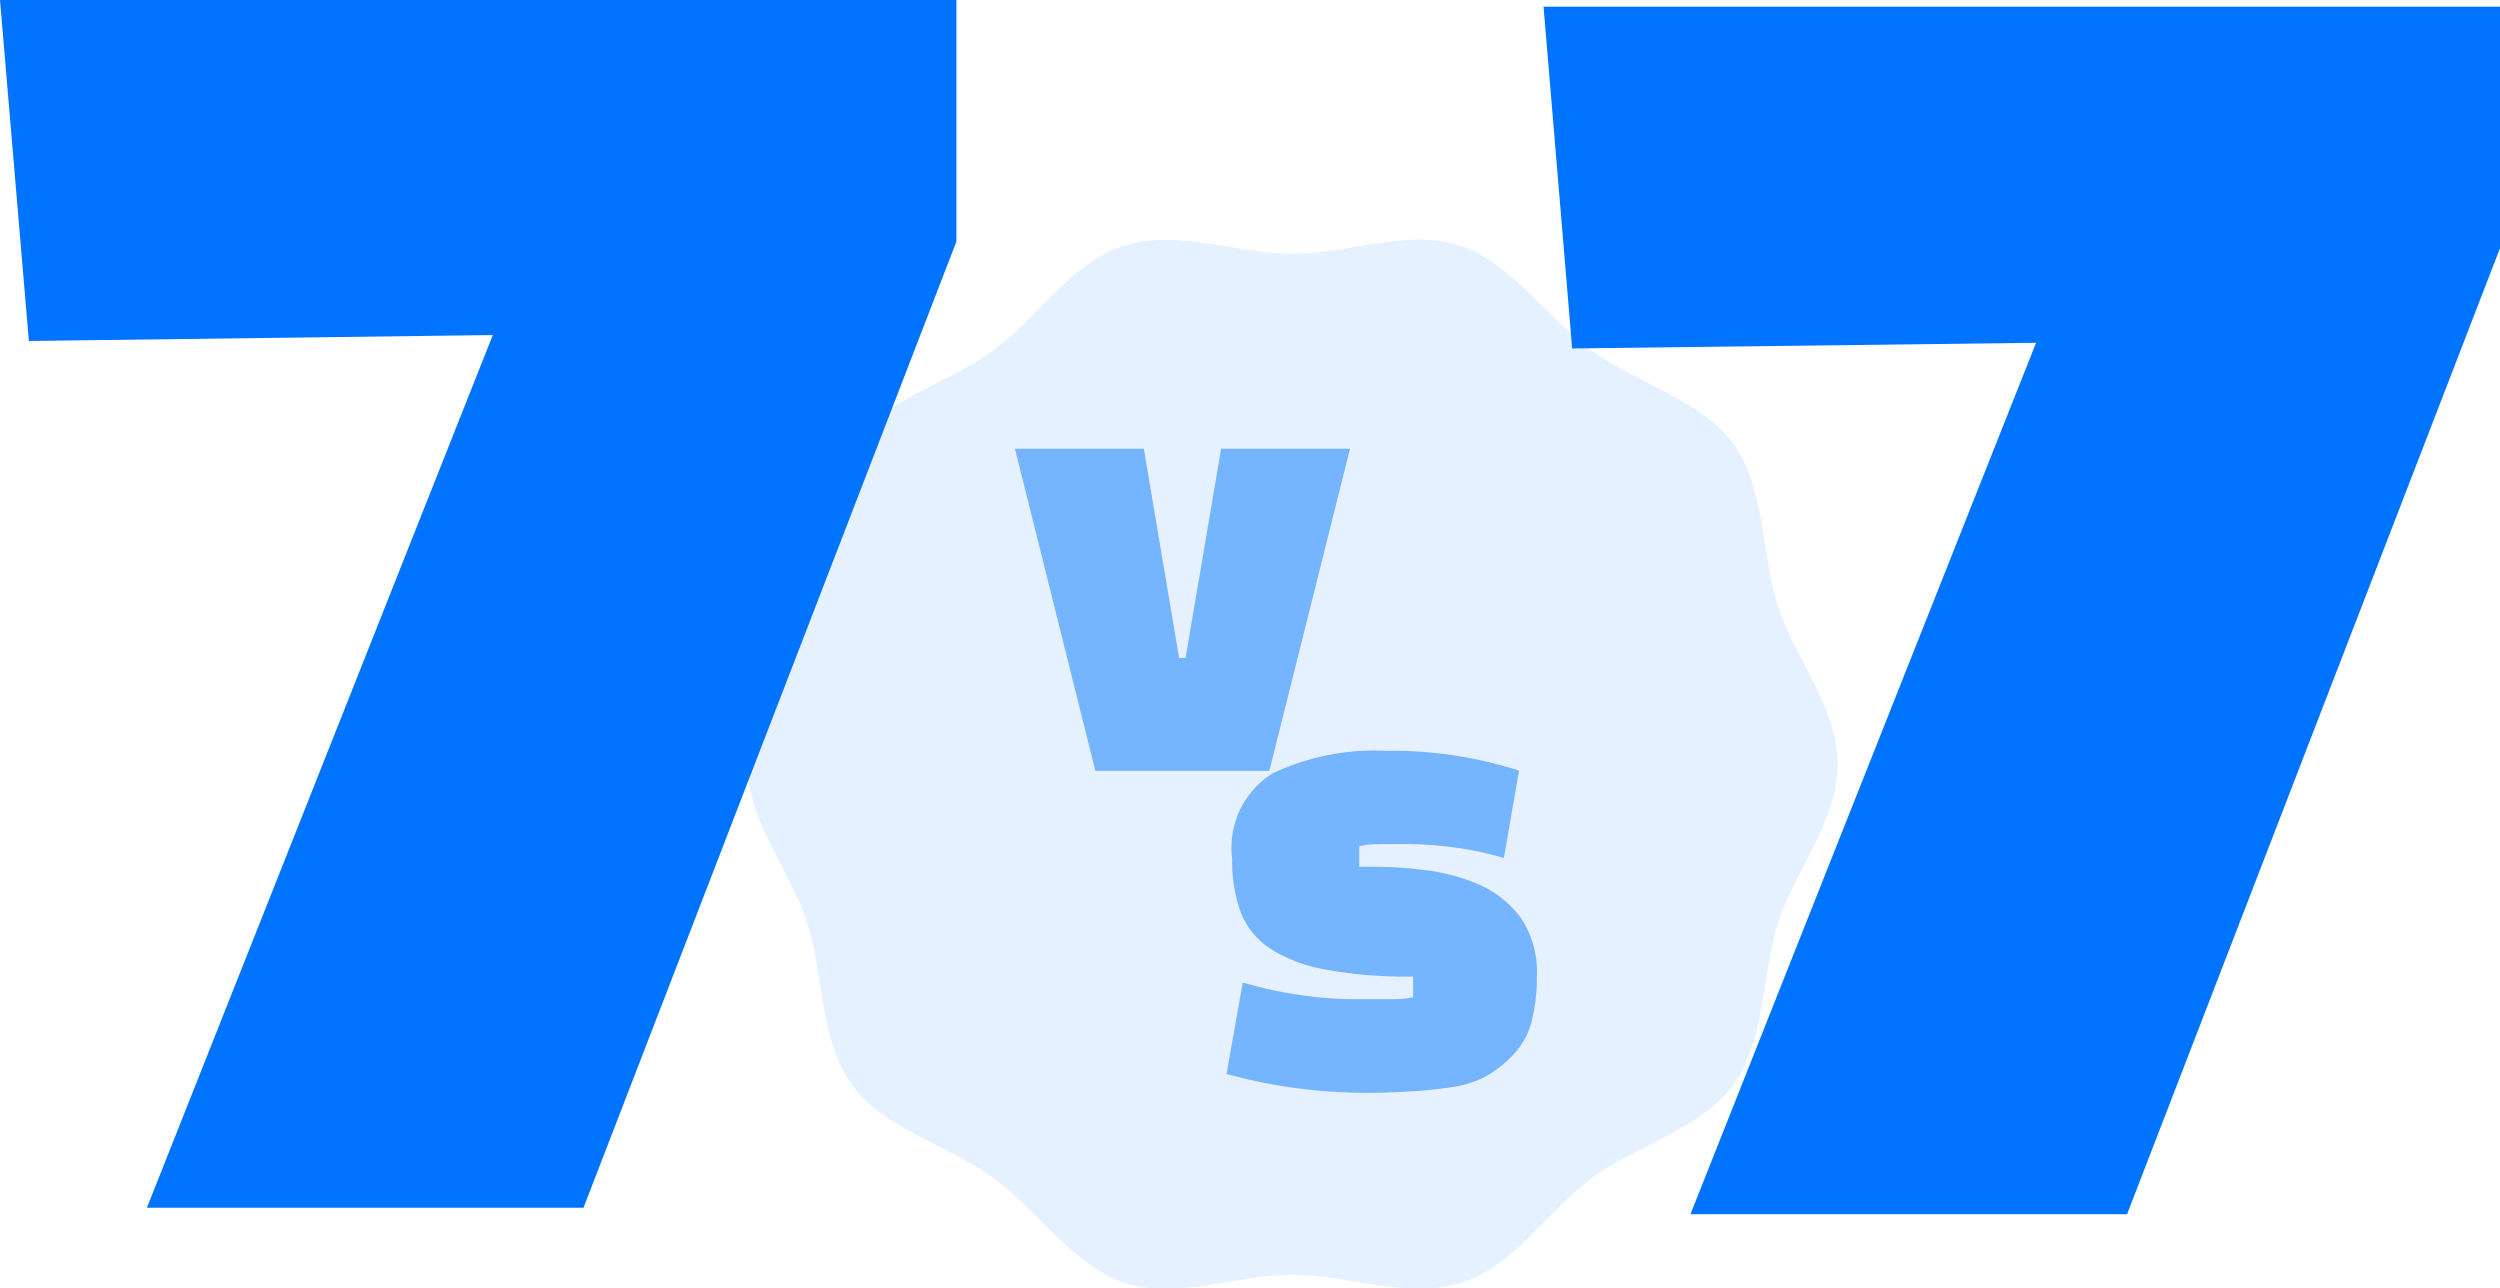
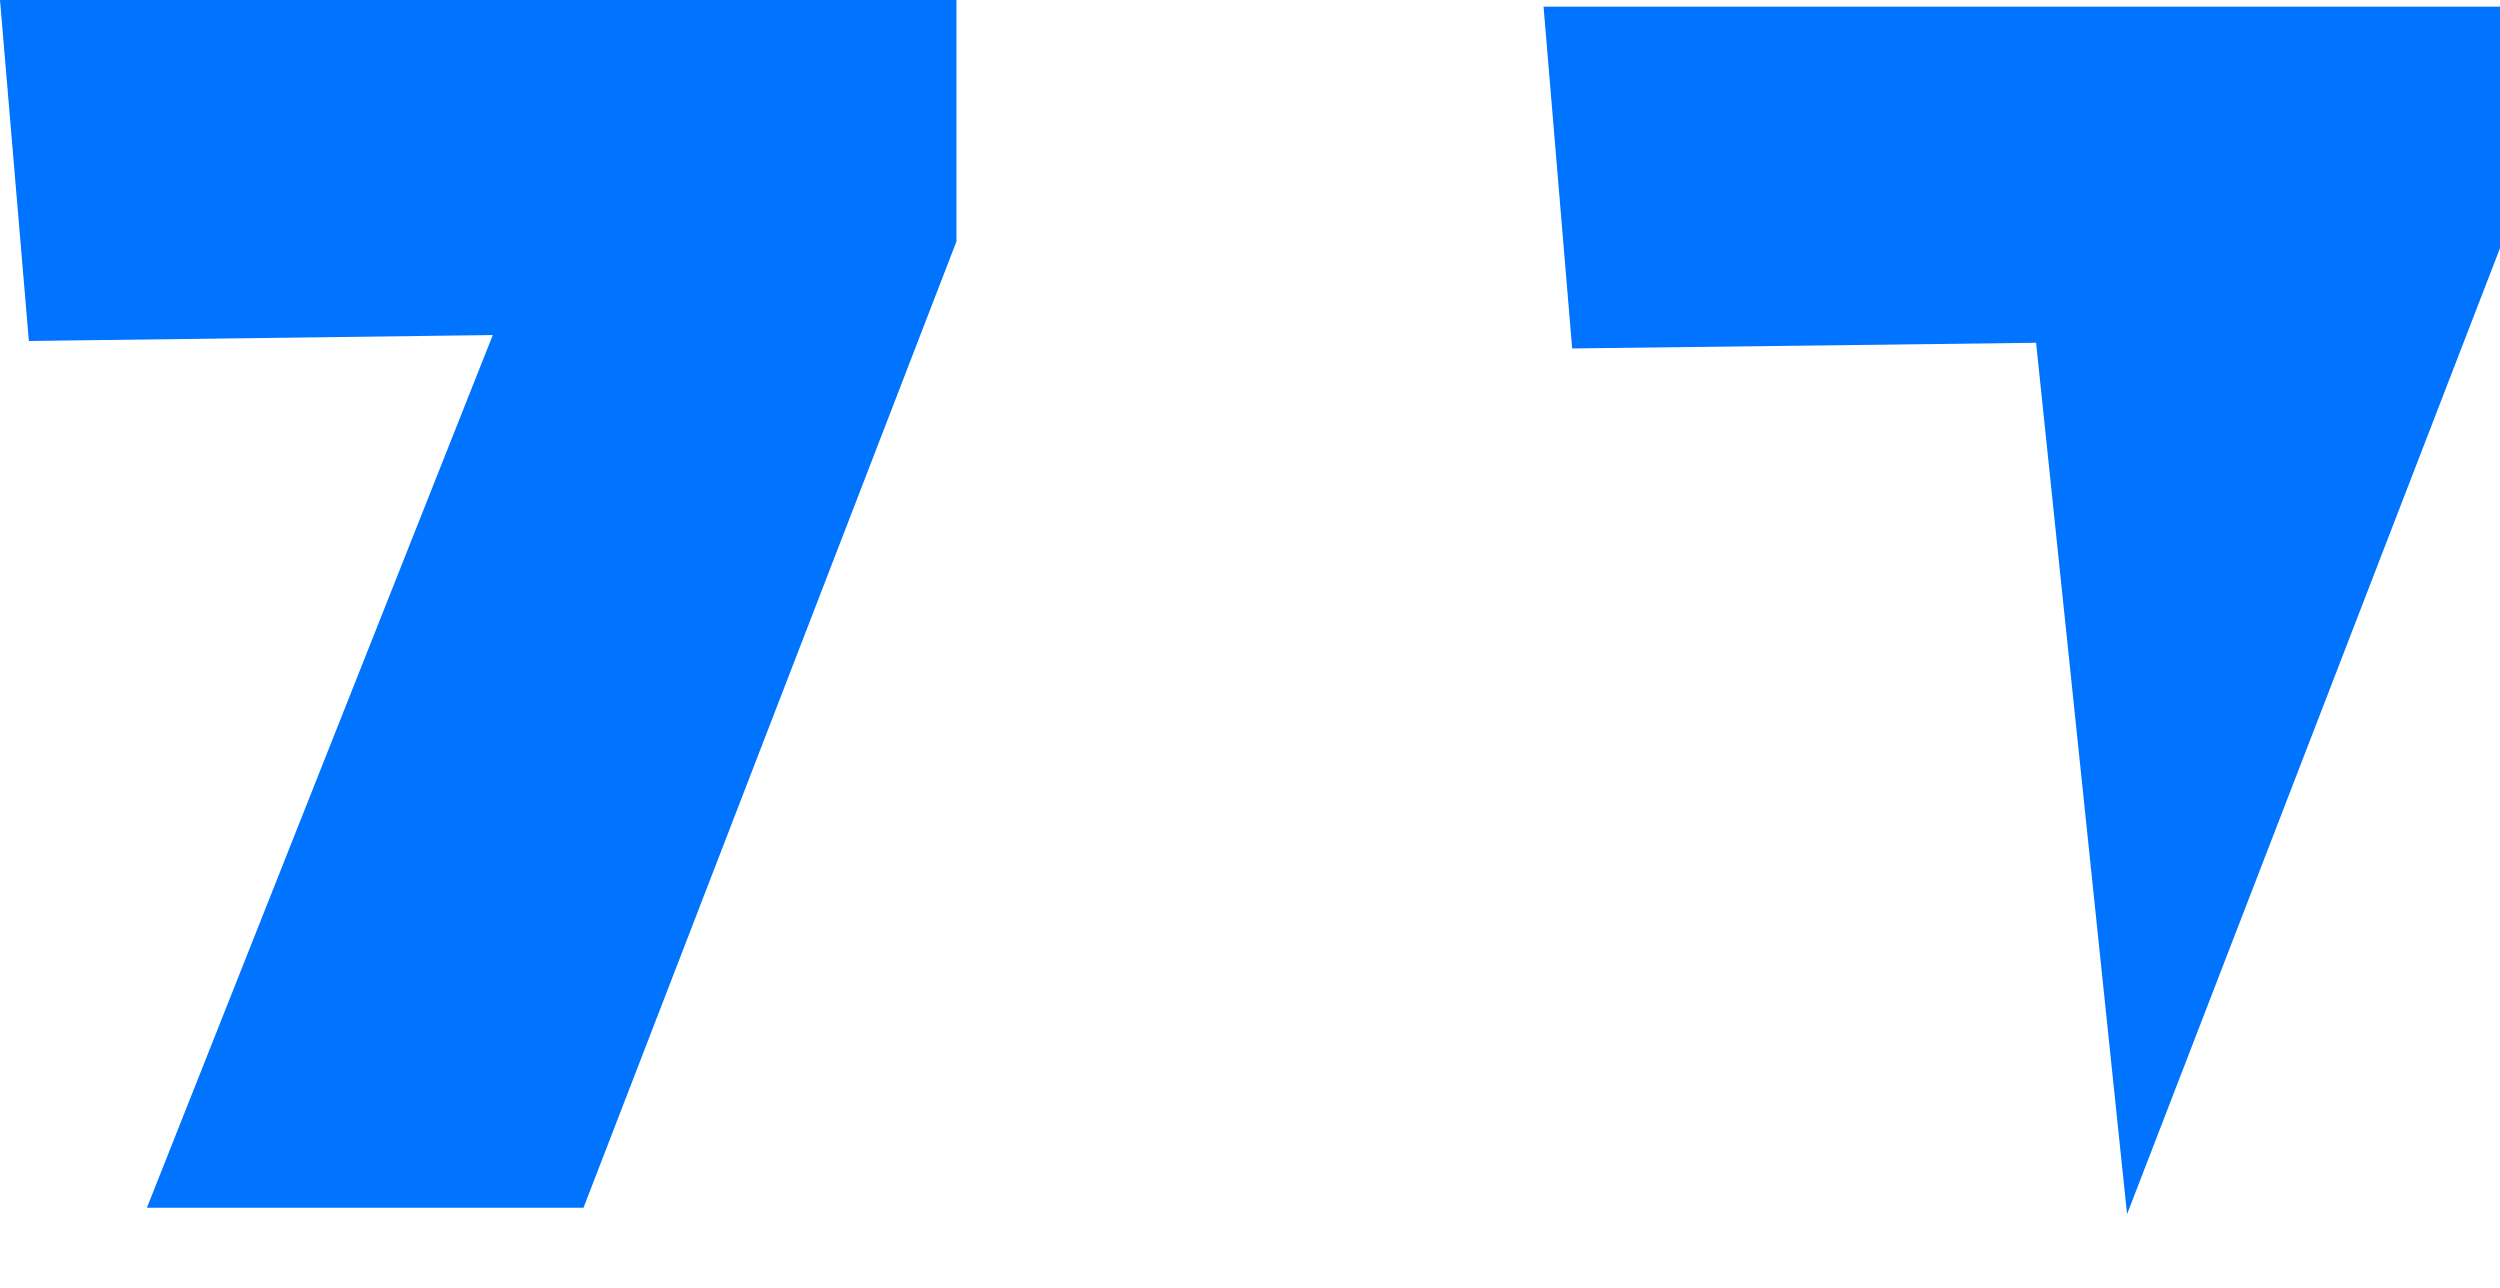
<svg xmlns="http://www.w3.org/2000/svg" viewBox="0 0 97 49.99">
  <defs>
    <style>.cls-1,.cls-3{fill:#0074ff;}.cls-1{opacity:0.1;}.cls-2{opacity:0.49;}</style>
  </defs>
  <g id="Layer_2" data-name="Layer 2">
    <g id="Layer_1-2" data-name="Layer 1">
-       <path class="cls-1" d="M71.3,29.65c0,2.21-1.65,4.13-2.3,6.13s-.49,4.58-1.74,6.3-3.73,2.34-5.46,3.6-3,3.42-5.11,4.09-4.33-.31-6.54-.31-4.54,1-6.53.31-3.39-2.84-5.11-4.09-4.2-1.86-5.46-3.6-1.07-4.24-1.74-6.3S29,31.86,29,29.65s1.65-4.13,2.3-6.12.49-4.59,1.74-6.31,3.72-2.33,5.46-3.59,3-3.42,5.11-4.09,4.33.31,6.53.31,4.55-1,6.54-.31,3.39,2.84,5.11,4.09,4.2,1.86,5.46,3.59,1.07,4.25,1.74,6.31S71.3,27.45,71.3,29.65Z" />
      <g class="cls-2">
-         <path class="cls-3" d="M42.5,29.91l-3.12-12.5h5l1.37,8.12H46l1.38-8.12h5l-3.13,12.5Z" />
-       </g>
+         </g>
      <g class="cls-2">
-         <path class="cls-3" d="M49.39,30a9.31,9.31,0,0,1,4.4-.87,16.22,16.22,0,0,1,5.15.77l-.59,3.39a12.43,12.43,0,0,0-1.94-.41,13.89,13.89,0,0,0-1.95-.13l-.72,0c-.29,0-.61,0-1,.08v.8c.76,0,1.55,0,2.35.11a7.47,7.47,0,0,1,2.2.54A4.08,4.08,0,0,1,59,35.6a3.79,3.79,0,0,1,.63,2.31,6.76,6.76,0,0,1-.23,1.82A2.89,2.89,0,0,1,58.64,41a4.53,4.53,0,0,1-1,.77,4.09,4.09,0,0,1-1.38.42c-.45.07-.92.12-1.43.15s-1,.06-1.64.06a20.47,20.47,0,0,1-5.6-.73l.63-3.55a15.34,15.34,0,0,0,2.18.48,15,15,0,0,0,2.36.17l1.07,0c.34,0,.67,0,1-.08v-.8a17.4,17.4,0,0,1-3.34-.26,6,6,0,0,1-2.17-.8,3,3,0,0,1-1.17-1.41,5.72,5.72,0,0,1-.34-2.09A3.39,3.39,0,0,1,49.39,30Z" />
-       </g>
+         </g>
      <path class="cls-3" d="M37.11,9.37,22.64,46.86H5.7L19.12,13l-18,.23L0,0H37.11Z" />
-       <path class="cls-3" d="M97,9.63,82.53,47.11H65.59L79,13.3l-18,.22L59.89.26H97Z" />
+       <path class="cls-3" d="M97,9.63,82.53,47.11L79,13.3l-18,.22L59.89.26H97Z" />
    </g>
  </g>
</svg>